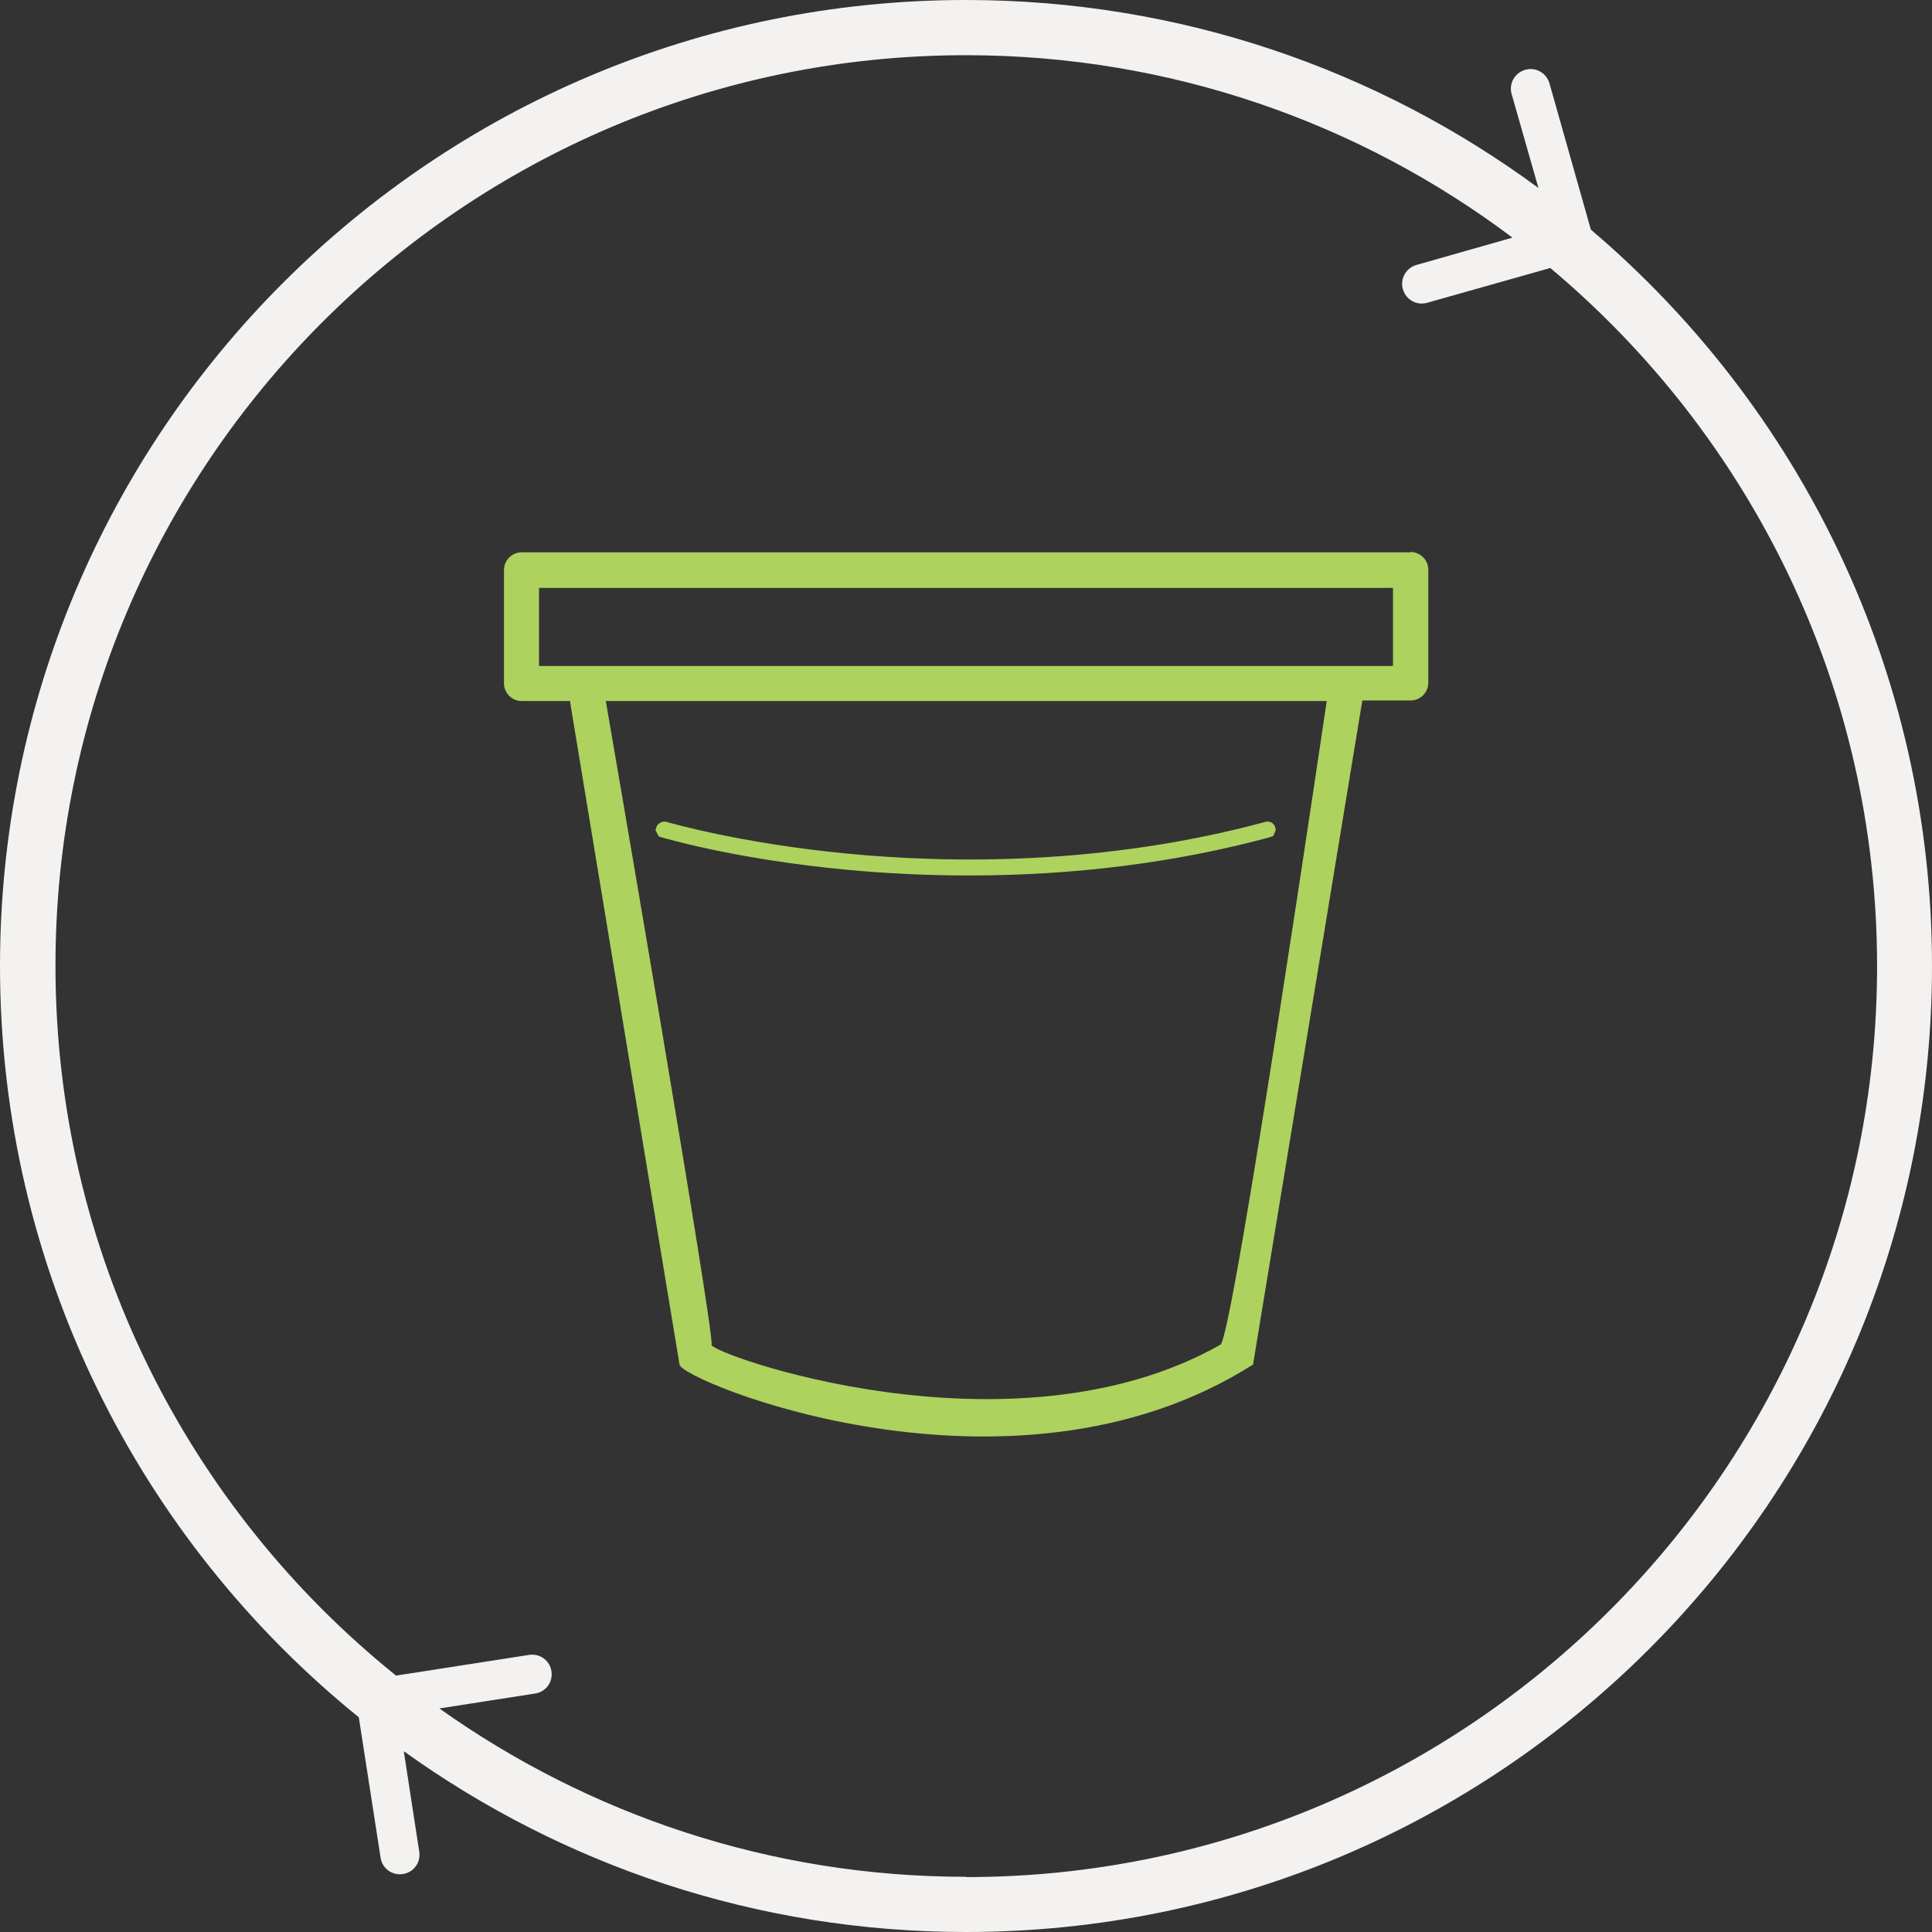
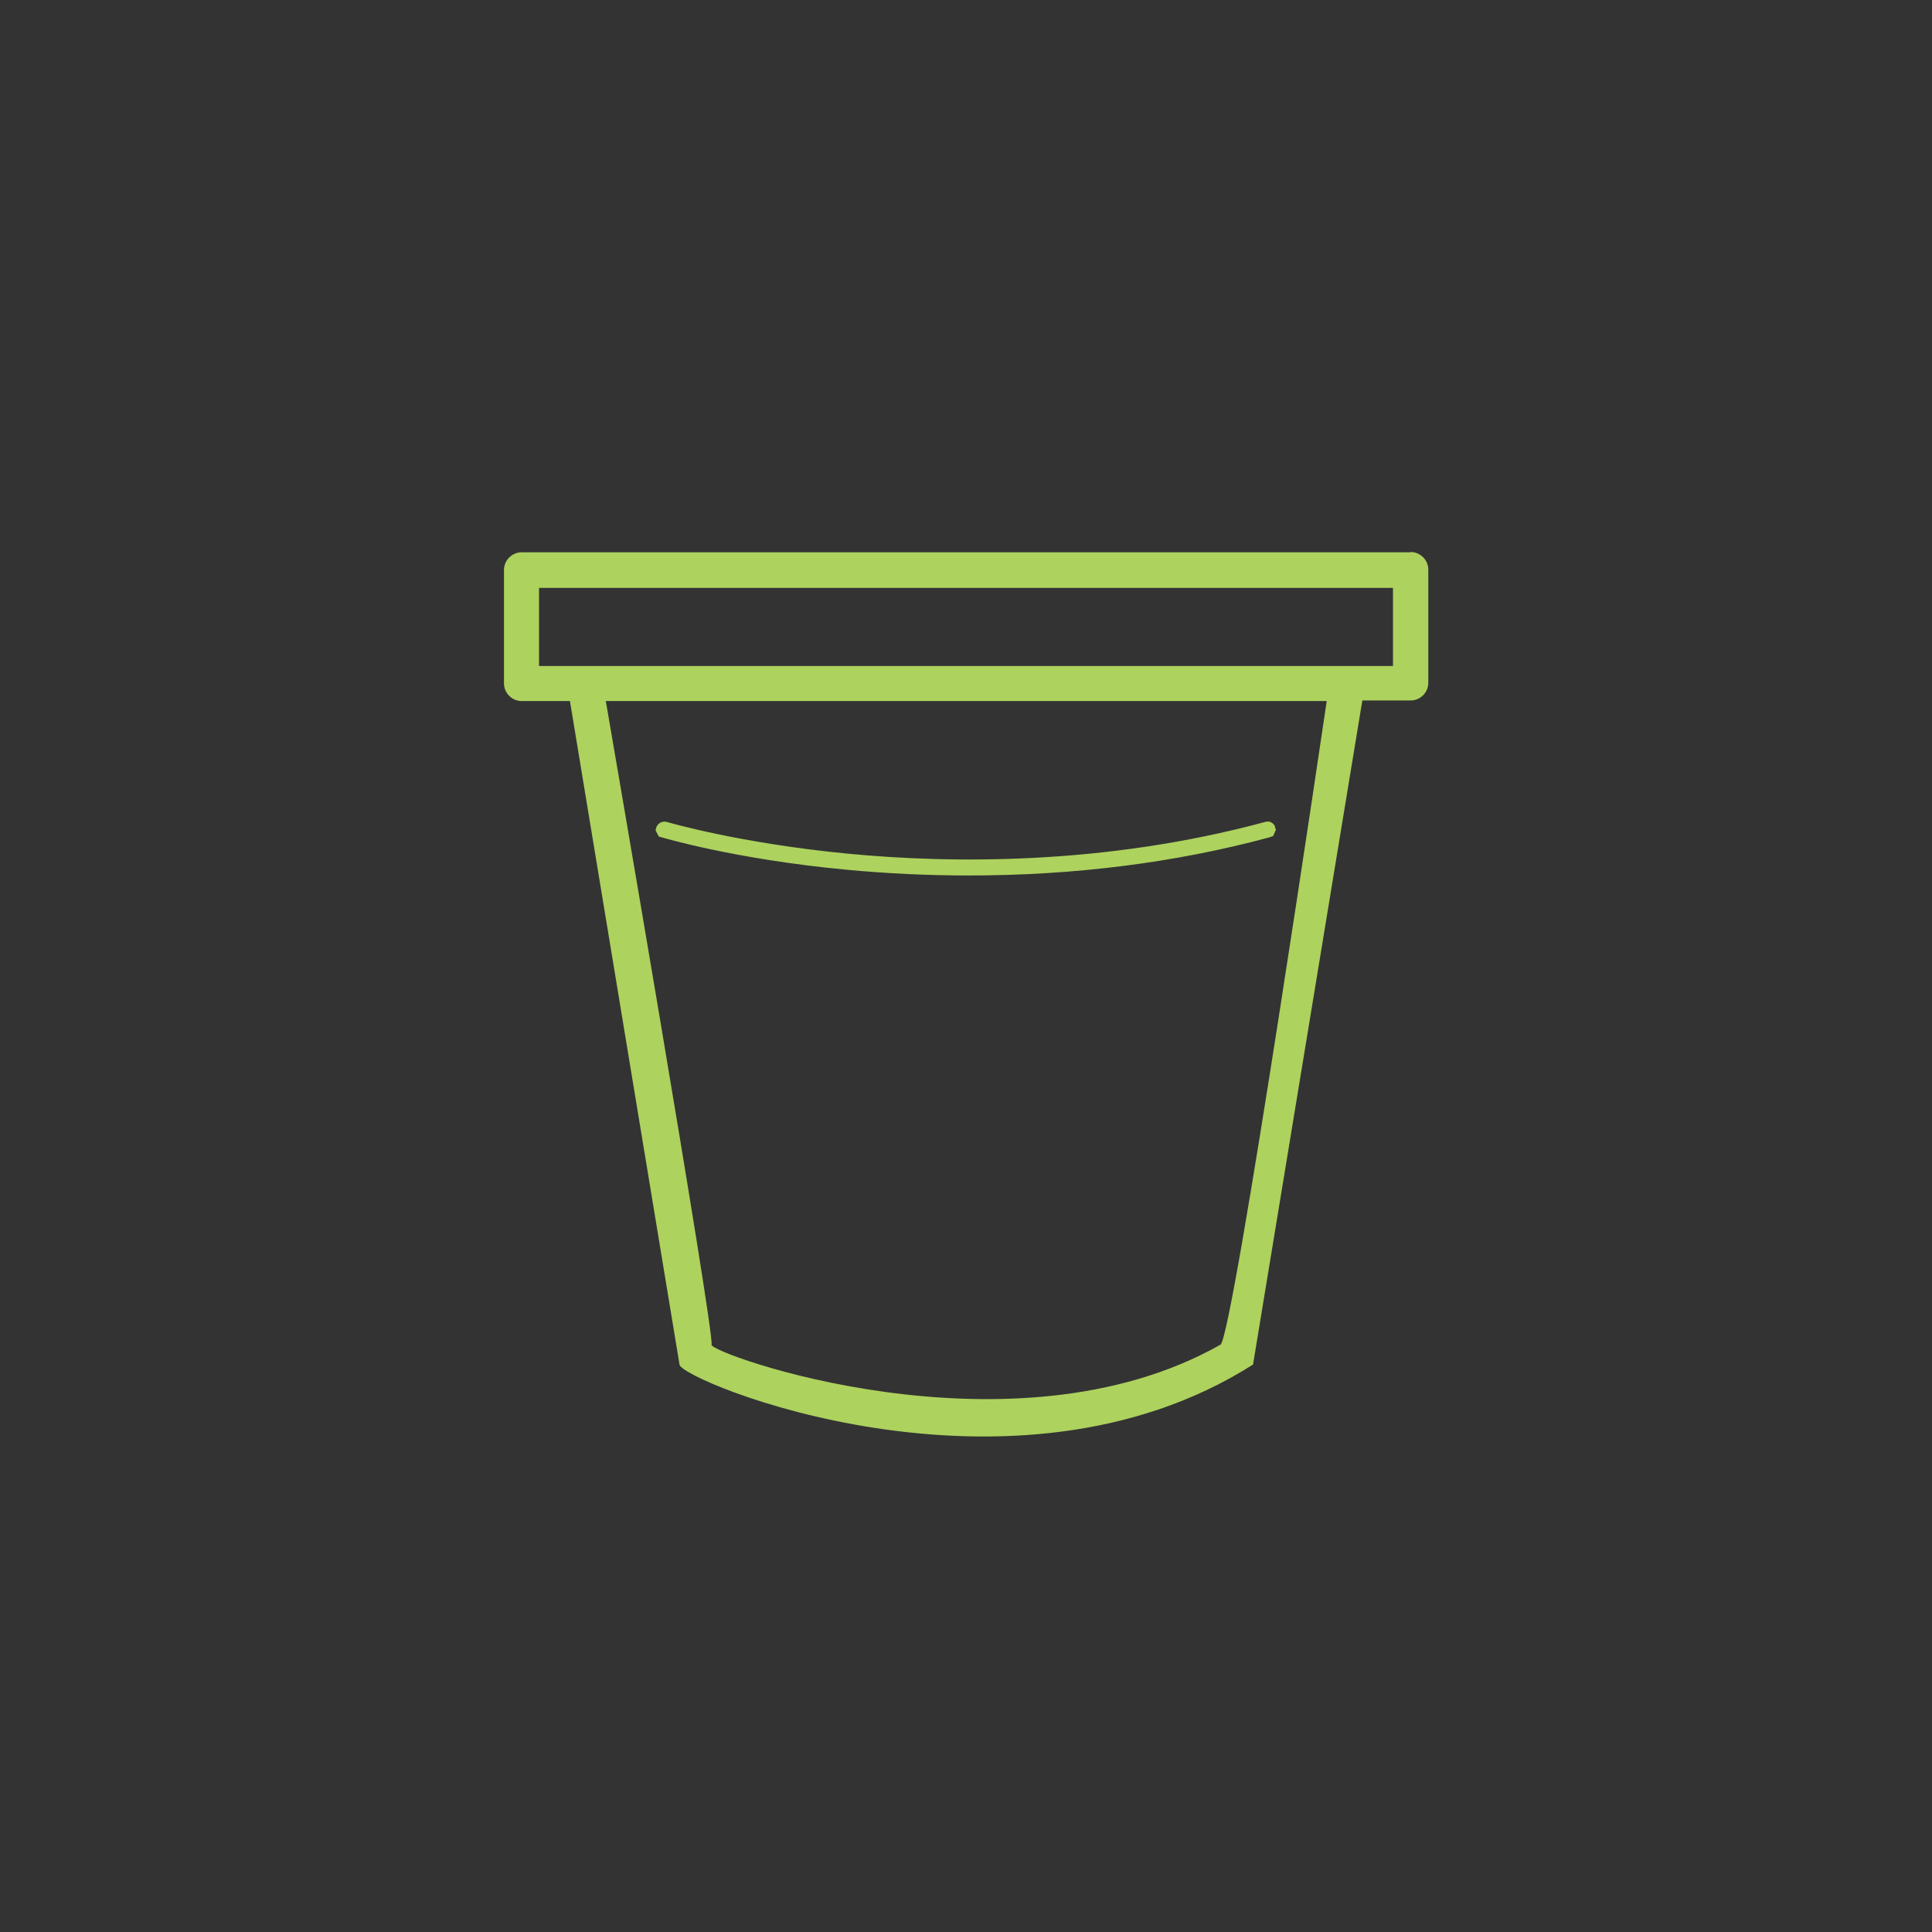
<svg xmlns="http://www.w3.org/2000/svg" width="84" height="84" viewBox="0 0 84 84" fill="none">
  <rect x="0" y="0" width="84" height="84" fill="#333333" stroke="none" />
  <g id="Layer_1" clip-path="url(#clip0_117_737)">
-     <path id="Vector" fill-rule="evenodd" clip-rule="evenodd" d="M69.168 9.984L67.368 3.624C67.236 3.168 66.768 2.904 66.312 3.036C65.856 3.168 65.592 3.636 65.724 4.092L66.888 8.172C59.916 3.036 51.312 0 42 0C18.804 0 0 18.804 0 42C0 55.188 6.084 66.96 15.6 74.664L16.548 80.772C16.62 81.24 17.052 81.552 17.52 81.48C17.988 81.408 18.3 80.976 18.228 80.508L17.556 76.14C24.444 81.084 32.88 84 42 84C65.196 84 84 65.196 84 42C84 29.172 78.24 17.688 69.168 9.984ZM42 81.6C33.468 81.6 25.572 78.876 19.104 74.28L23.268 73.632C23.736 73.56 24.048 73.128 23.976 72.66C23.904 72.192 23.472 71.88 23.004 71.952L17.22 72.852C8.196 65.592 2.412 54.456 2.412 42C2.4 20.16 20.16 2.4 42 2.4C50.904 2.4 59.136 5.352 65.76 10.332L61.584 11.52C61.128 11.652 60.864 12.12 60.996 12.576C61.128 13.032 61.596 13.296 62.052 13.164L67.404 11.652C76.08 18.924 81.612 29.832 81.612 42.012C81.612 63.852 63.852 81.612 42.012 81.612L42 81.6Z" fill="#F3F2F1" />
    <g id="Group">
      <path id="Vector_2" d="M61.32 24.012H22.68C22.26 24.012 21.912 24.36 21.912 24.78V29.712C21.912 30.132 22.26 30.48 22.68 30.48H24.78L29.544 59.328C29.568 60.012 43.968 66.012 54.48 59.328L59.232 30.456H61.332C61.752 30.456 62.1 30.108 62.1 29.688V24.768C62.1 24.348 61.752 24 61.332 24L61.32 24.012ZM53.064 58.464C43.968 63.612 30.768 58.812 30.936 58.464C31.104 58.116 26.34 30.48 26.34 30.48H57.684C57.684 30.48 53.604 58.164 53.064 58.464ZM60.564 25.56V28.956H23.436V25.56H60.564Z" fill="#ADD25E" />
      <path id="Vector_3" d="M55.44 35.94C55.368 35.772 55.188 35.676 55.008 35.736C47.94 37.644 41.244 37.536 36.864 37.116C32.124 36.66 29.028 35.748 28.992 35.736C28.812 35.688 28.632 35.772 28.548 35.94L28.5 36.096L28.644 36.372L28.776 36.408C28.776 36.408 31.932 37.356 36.78 37.812C38.544 37.98 40.344 38.064 42.132 38.064C46.704 38.064 51.096 37.512 55.188 36.408L55.356 36.348L55.476 36.072L55.428 35.952L55.44 35.94Z" fill="#ADD25E" />
    </g>
  </g>
  <defs>
    <clipPath id="clip0_117_737">
      <rect width="84" height="84" fill="white" />
    </clipPath>
  </defs>
</svg>